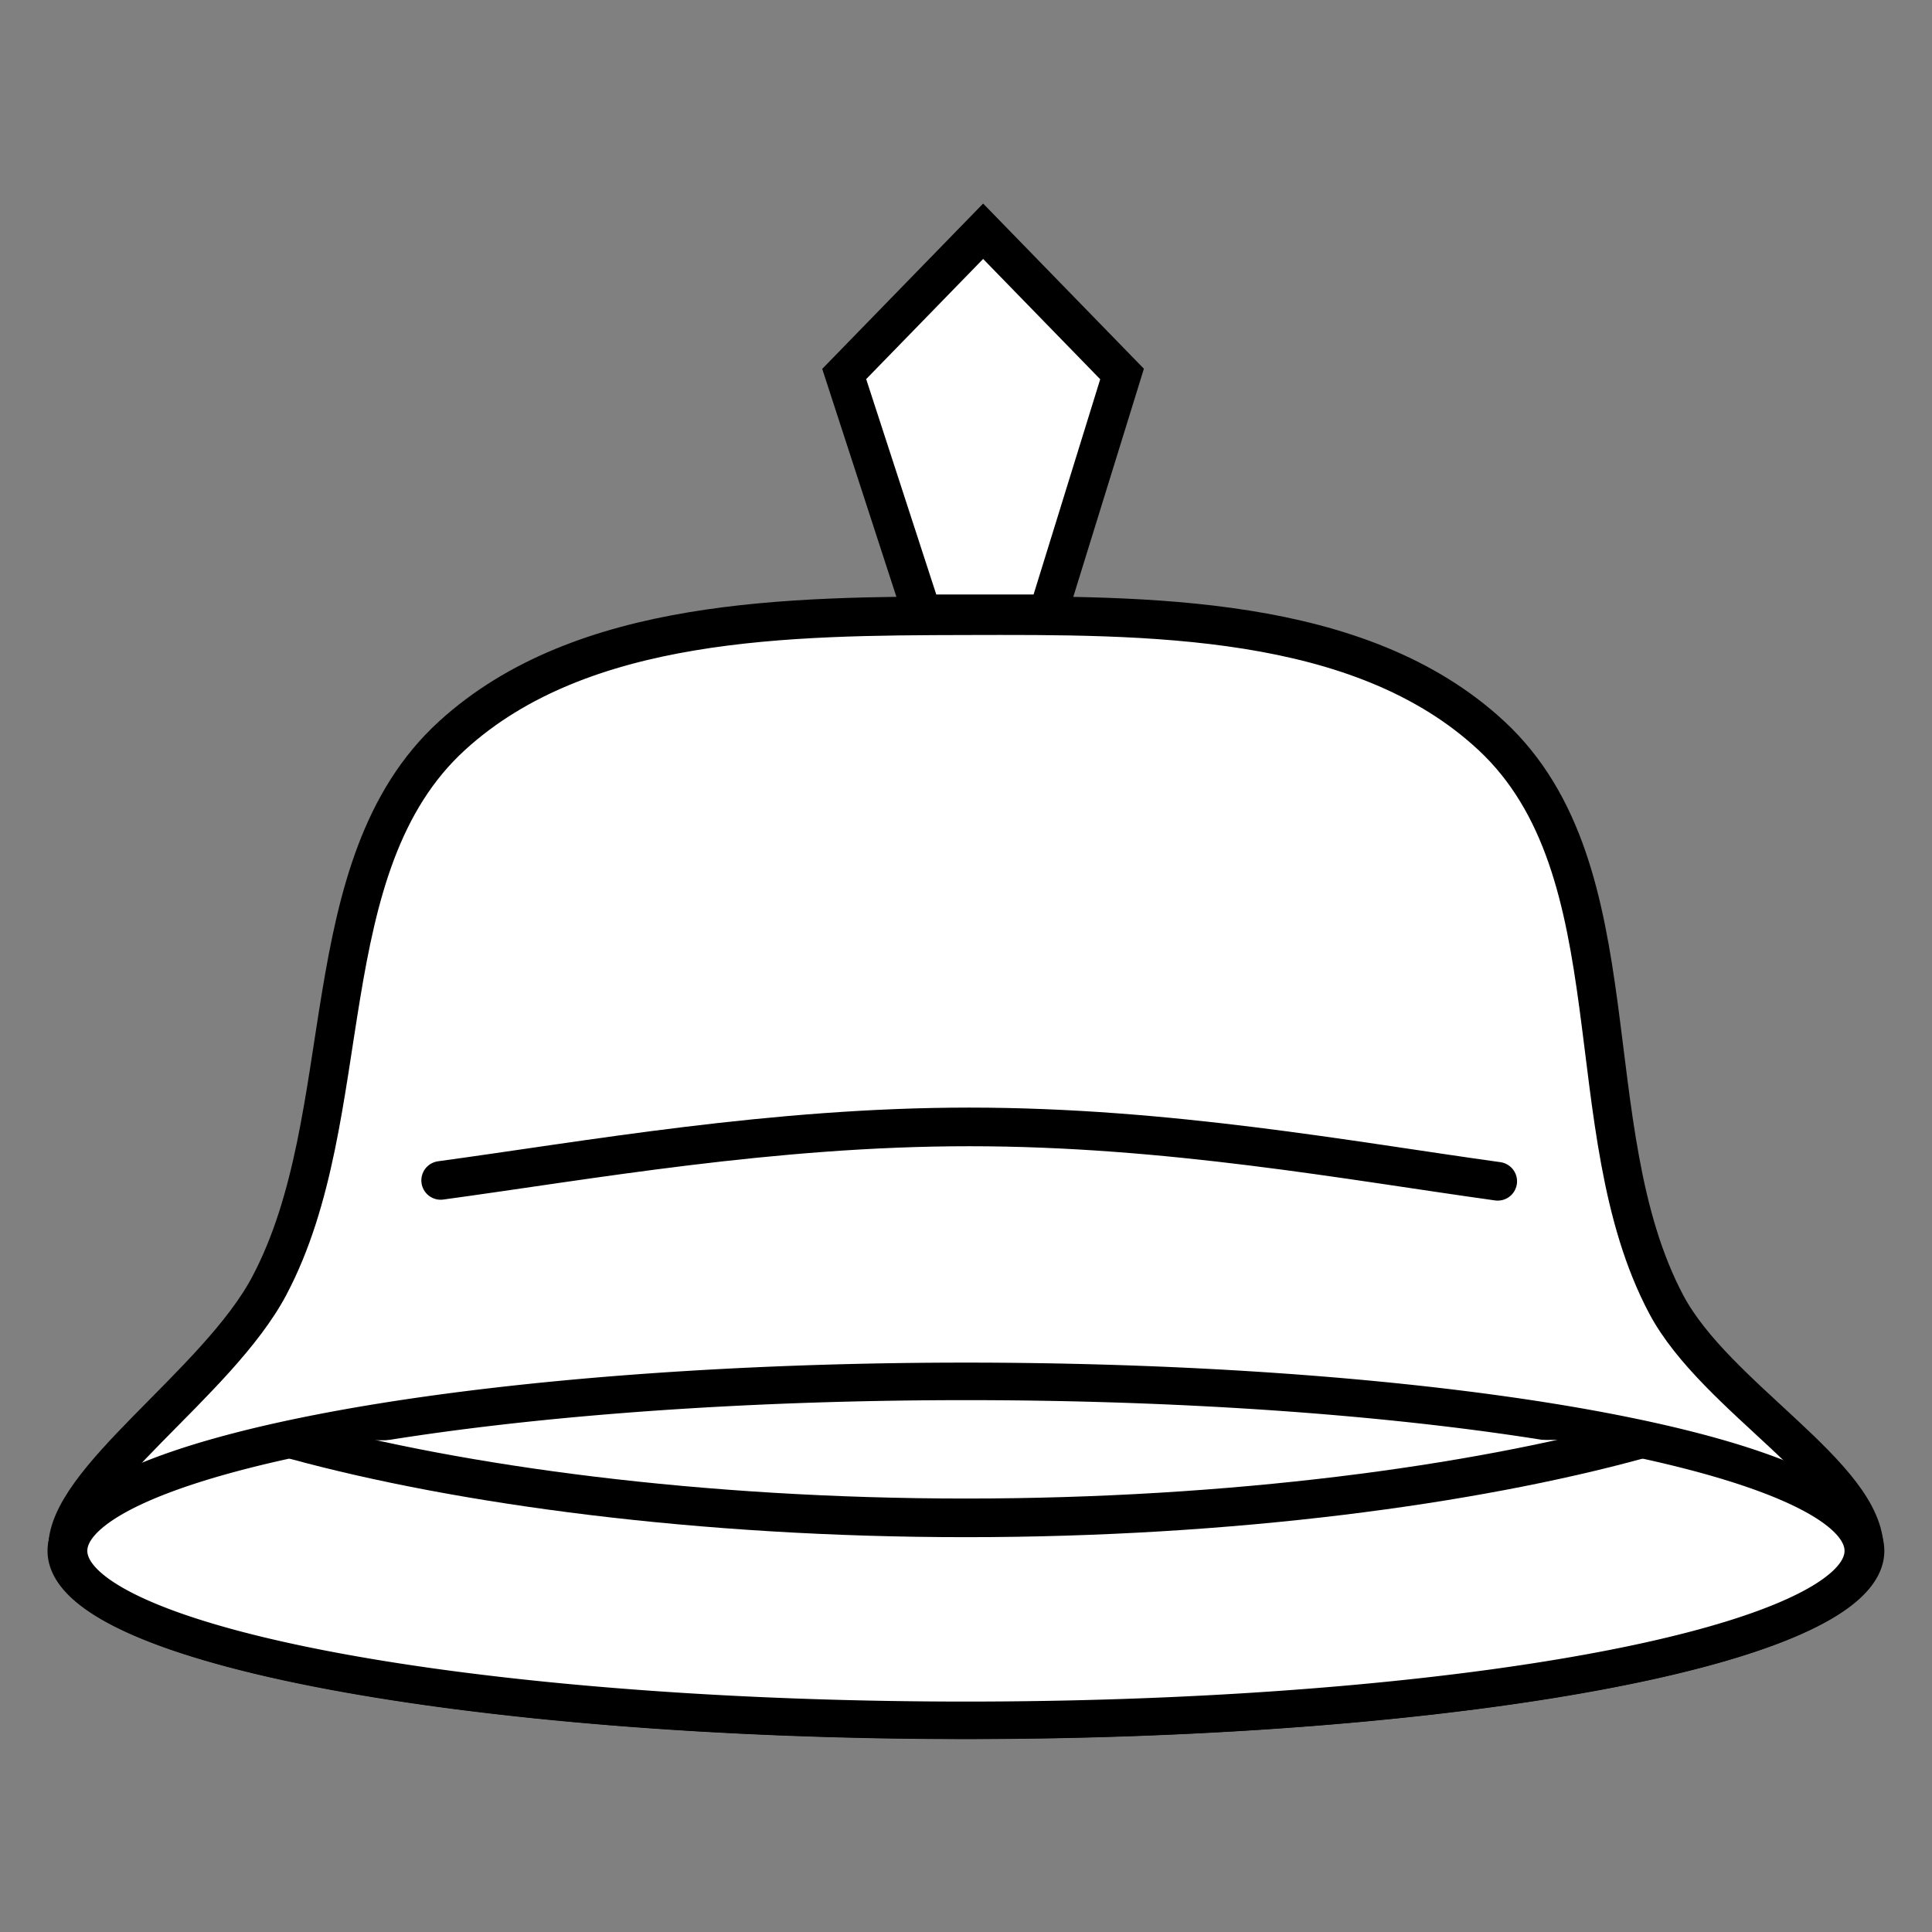
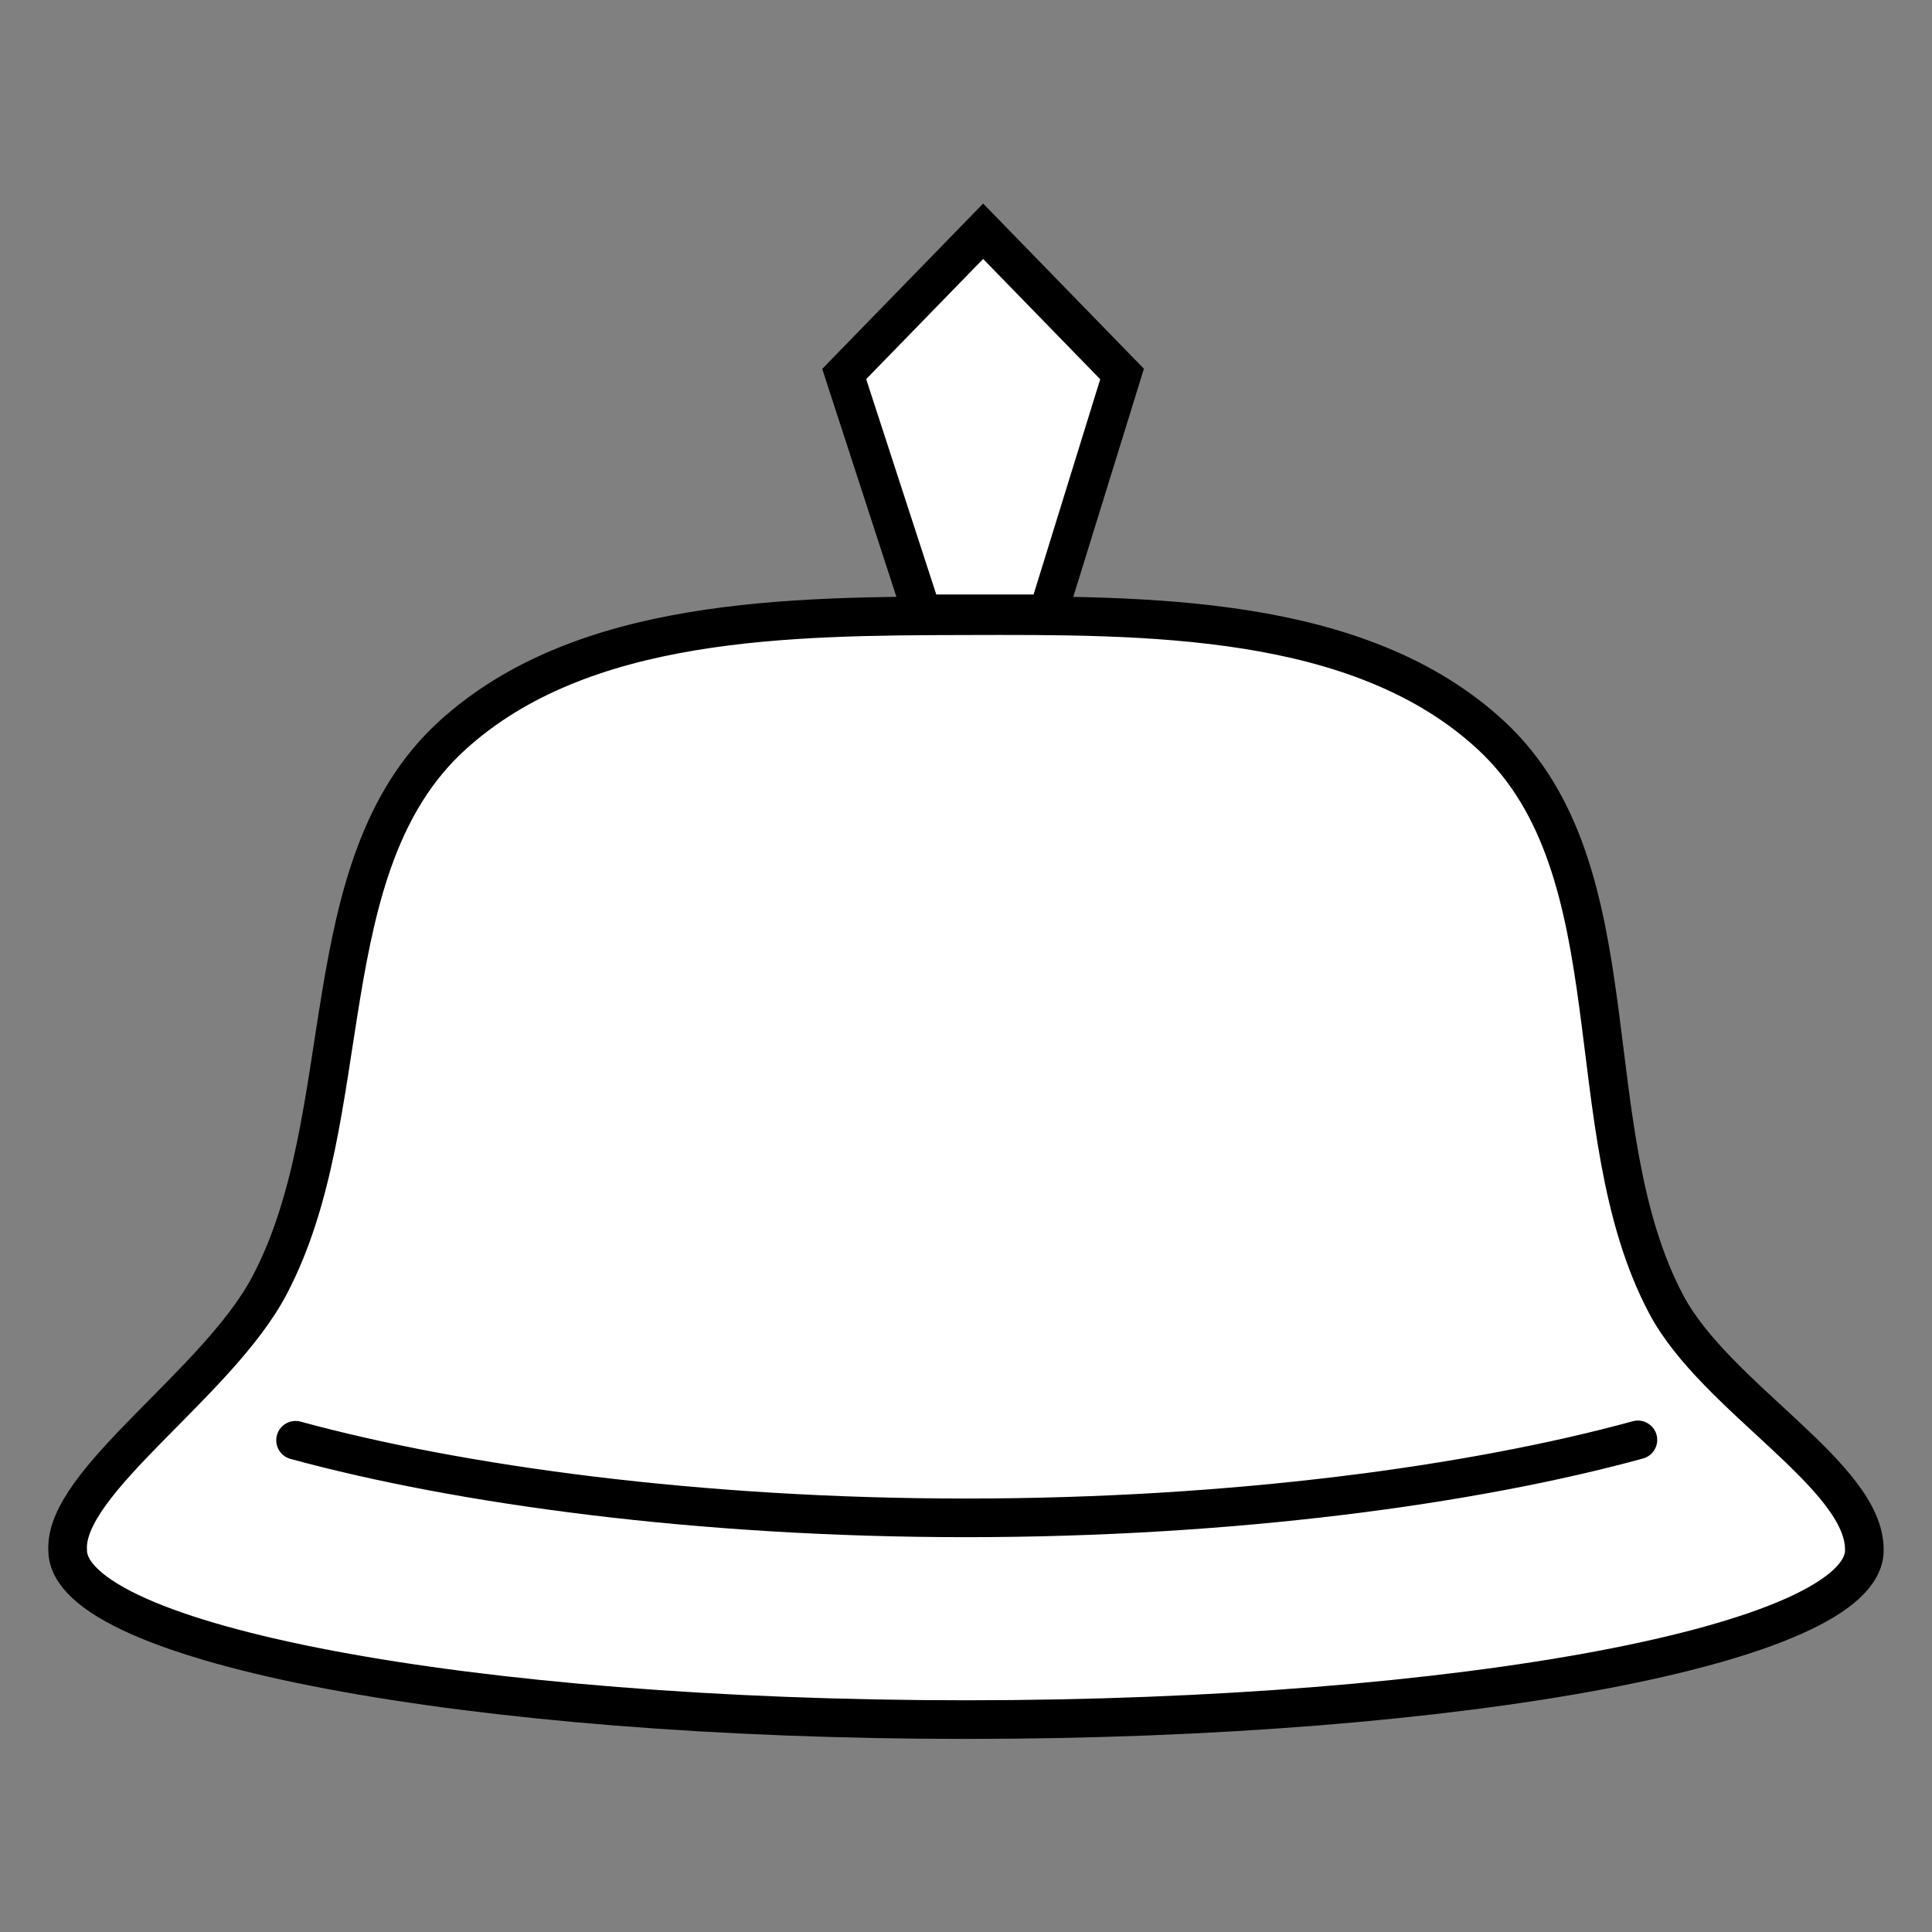
<svg xmlns="http://www.w3.org/2000/svg" xmlns:ns1="http://www.inkscape.org/namespaces/inkscape" xmlns:ns2="http://sodipodi.sourceforge.net/DTD/sodipodi-0.dtd" version="1.0" width="100" height="100" id="svg2833" ns1:version="0.48.3.1 r9886" ns2:docname="WhiteCommoner.svg">
  <rect width="100%" height="100%" fill="#808080" stroke="none" />
  <ns2:namedview pagecolor="#ffffff" bordercolor="#666666" borderopacity="1" objecttolerance="10" gridtolerance="10" guidetolerance="10" ns1:pageopacity="0" ns1:pageshadow="2" ns1:window-width="640" ns1:window-height="480" id="namedview3073" showgrid="false" ns1:zoom="2.43375" ns1:cx="50" ns1:cy="50" ns1:window-x="0" ns1:window-y="27" ns1:window-maximized="0" ns1:current-layer="svg2833" />
  <defs id="defs2835" />
  <g transform="translate(-67.583,-53.166)" id="layer1" style="fill:#ffffff">
    <g transform="matrix(1.466,0,0,1.466,129.208,65.386)" id="g985" style="display:inline;fill:#ffffff">
      <path d="m 23.788,46.397 c 0,3.303 -14.2,5.981 -31.718,5.981 -17.517,0 -31.718,-2.678 -31.718,-5.981 -0.134,-2.419 5.294,-5.879 7.123,-9.341 3.187,-6.031 1.412,-14.823 6.451,-19.42 4.588,-4.186 11.933,-4.219 18.144,-4.233 6.341,-0.015 13.9,-0.081 18.547,4.233 5.135,4.768 2.894,13.905 6.182,20.092 1.742,3.277 7.021,6.052 6.989,8.669 z" ns1:connector-curvature="0" id="path913" style="color:#000000;fill:#ffffff;fill-opacity:1;fill-rule:nonzero;stroke:#000000;stroke-width:1.364;stroke-linecap:round;stroke-linejoin:miter;stroke-miterlimit:4;stroke-opacity:1;marker:none;visibility:visible;display:inline;overflow:visible;enable-background:accumulate" />
-       <path d="m 16.396,47.271 a 28.223,5.645 0 1 1 -56.447,0 28.223,5.645 0 1 1 56.447,0 z" transform="matrix(1.124,0,0,1.06,5.362,-3.687)" id="path907" style="color:#000000;fill:#ffffff;fill-opacity:1;fill-rule:nonzero;stroke:#000000;stroke-width:1.25;stroke-linecap:round;stroke-linejoin:miter;stroke-miterlimit:4;stroke-opacity:1;stroke-dasharray:none;marker:none;visibility:visible;display:inline;overflow:visible;enable-background:accumulate" />
      <path d="m 15.793,42.502 c -5.81,1.59 -14.285,2.753 -23.722,2.753 -9.41,0 -17.864,-1.157 -23.672,-2.739" ns1:connector-curvature="0" id="path909" style="color:#000000;fill:#ffffff;fill-opacity:1;fill-rule:nonzero;stroke:#000000;stroke-width:1.364;stroke-linecap:round;stroke-linejoin:miter;stroke-miterlimit:4;stroke-opacity:1;marker:none;visibility:visible;display:inline;overflow:visible;enable-background:accumulate" />
-       <path d="m -26.478,33.341 c 5.216,-0.71 11.735,-1.889 18.661,-1.889 7.025,0 13.404,1.191 18.661,1.92" ns1:connector-curvature="0" id="path911" style="color:#000000;fill:#ffffff;fill-opacity:1;fill-rule:nonzero;stroke:#000000;stroke-width:1.364;stroke-linecap:round;stroke-linejoin:miter;stroke-miterlimit:4;stroke-opacity:1;marker:none;visibility:visible;display:inline;overflow:visible;enable-background:accumulate" />
      <path d="m -9.475,13.336 -2.755,-8.467 4.905,-5.04 4.905,5.04 -2.621,8.467 z" ns1:connector-curvature="0" id="path918" style="color:#000000;fill:#ffffff;fill-opacity:1;fill-rule:nonzero;stroke:#000000;stroke-width:1.364;stroke-linecap:round;stroke-linejoin:miter;stroke-miterlimit:4;stroke-opacity:1;stroke-dasharray:none;marker:none;visibility:visible;display:inline;overflow:visible;enable-background:accumulate" />
    </g>
  </g>
</svg>